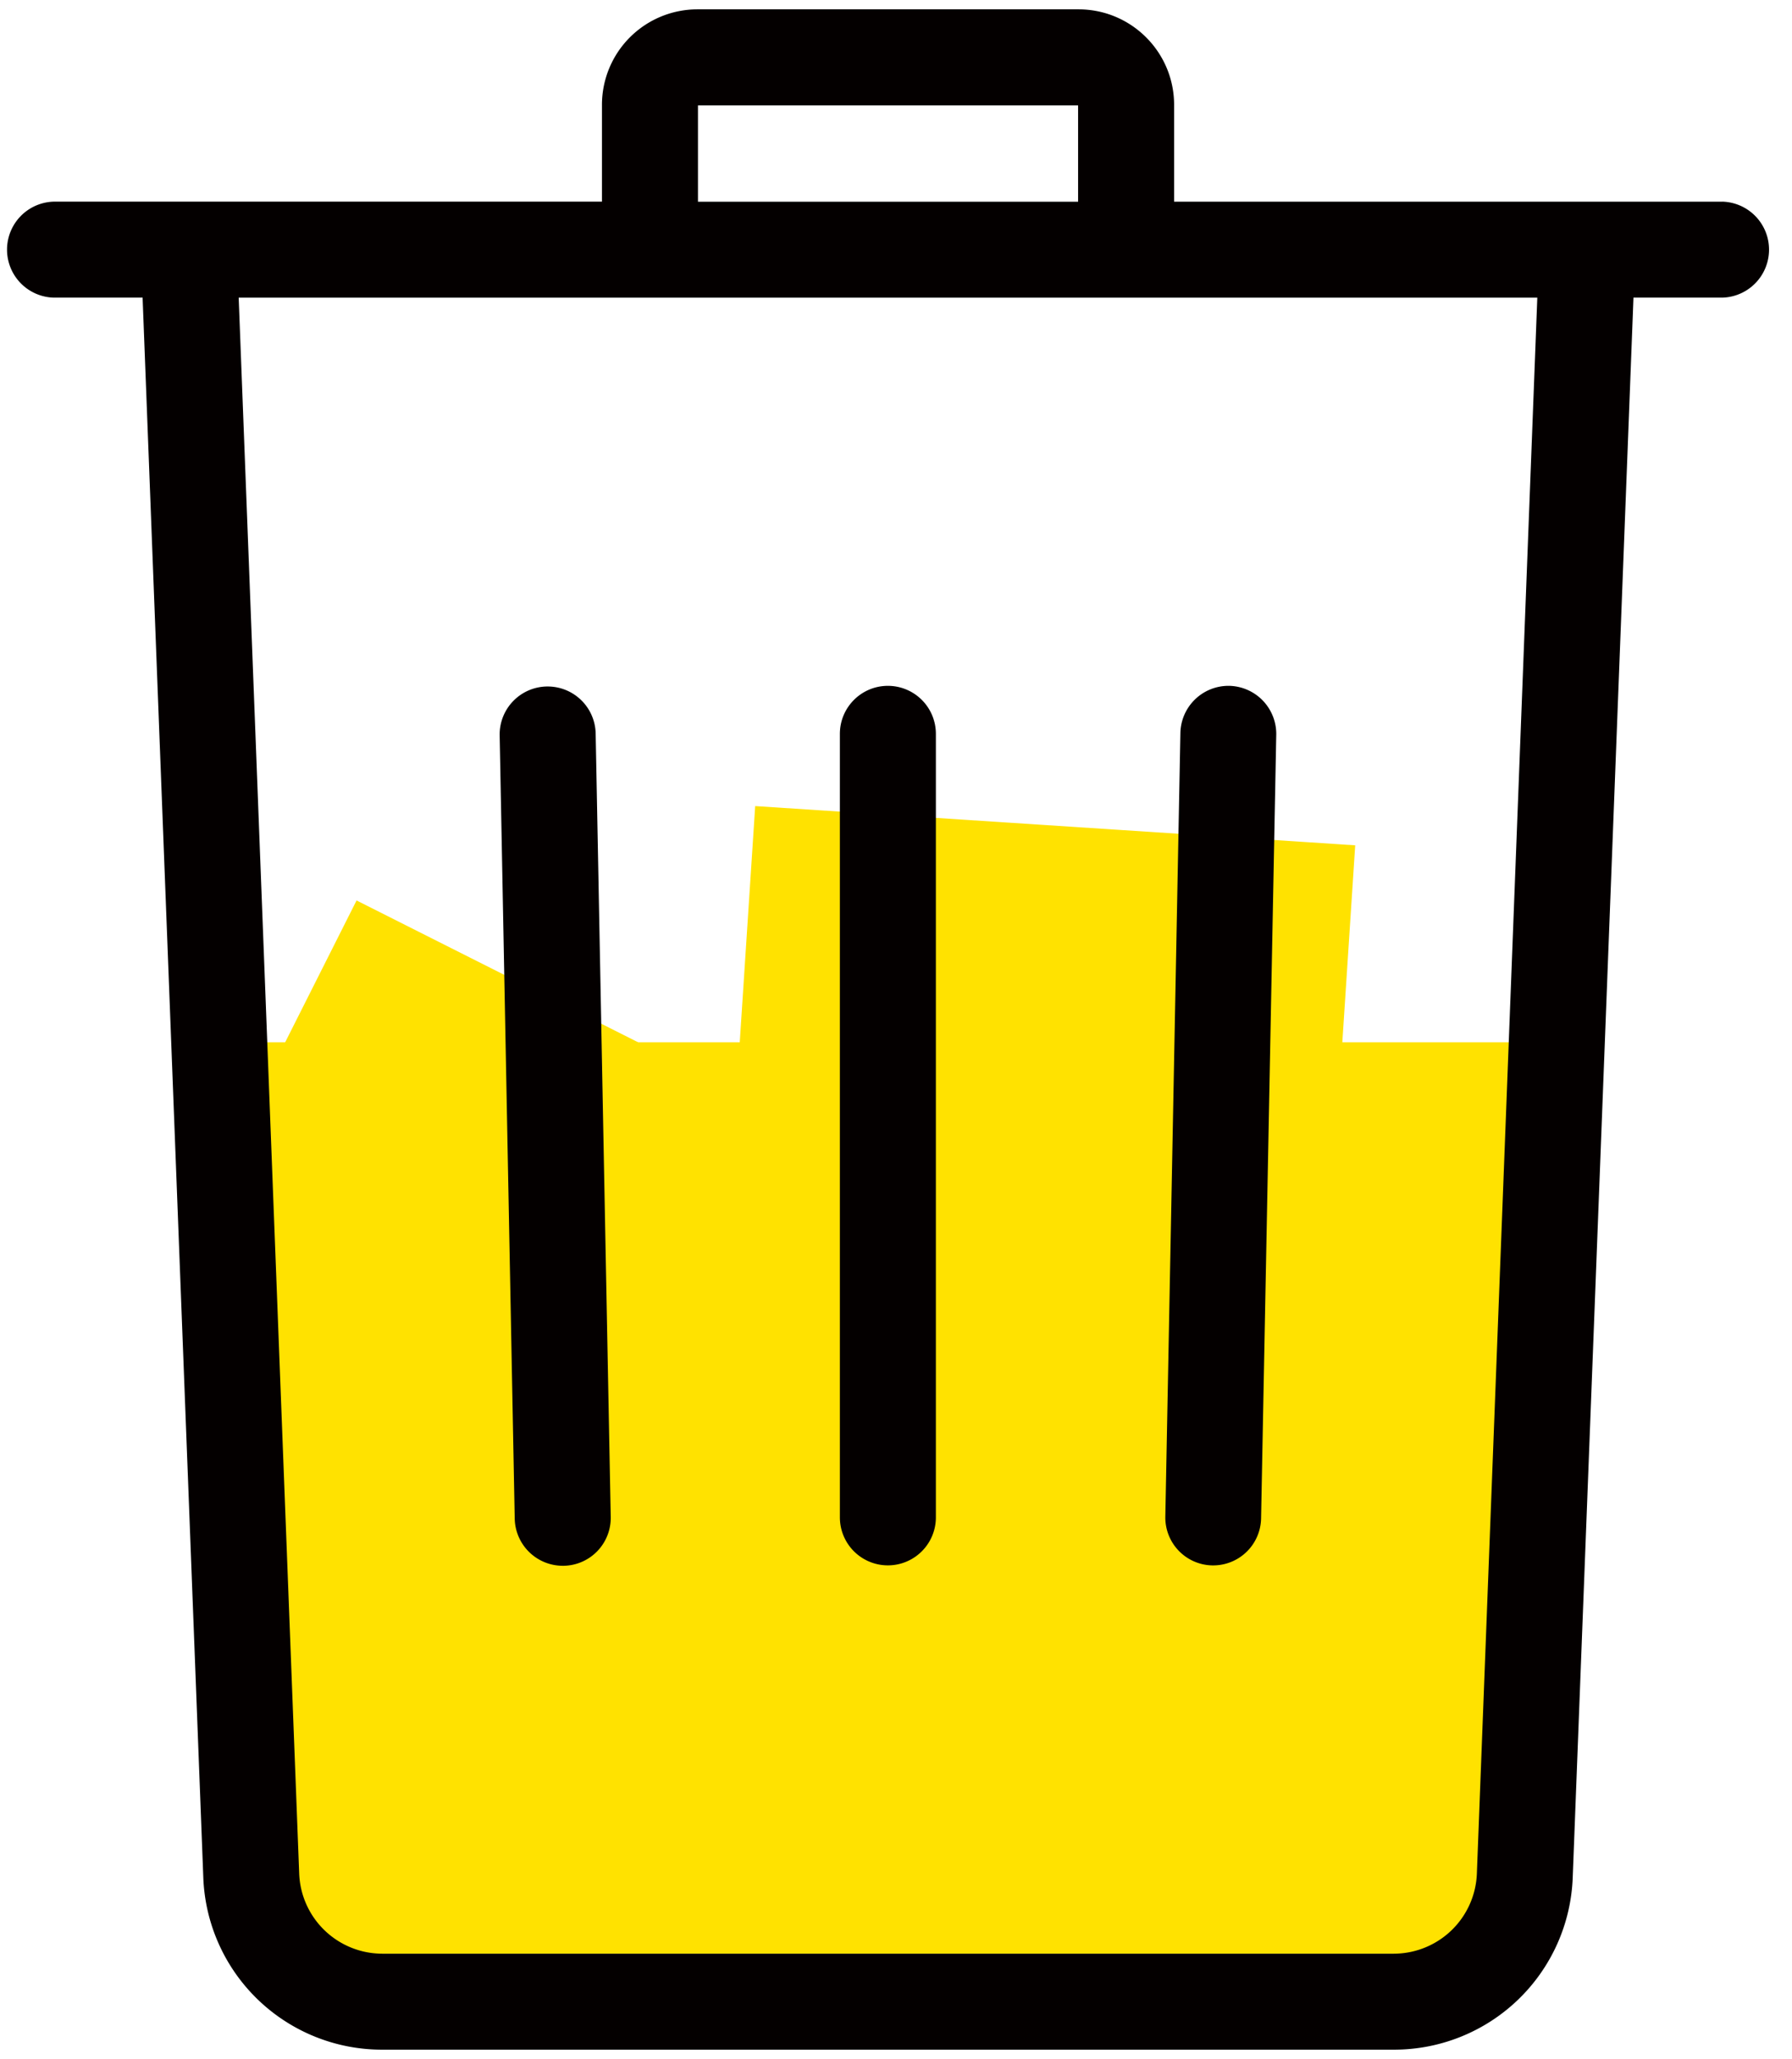
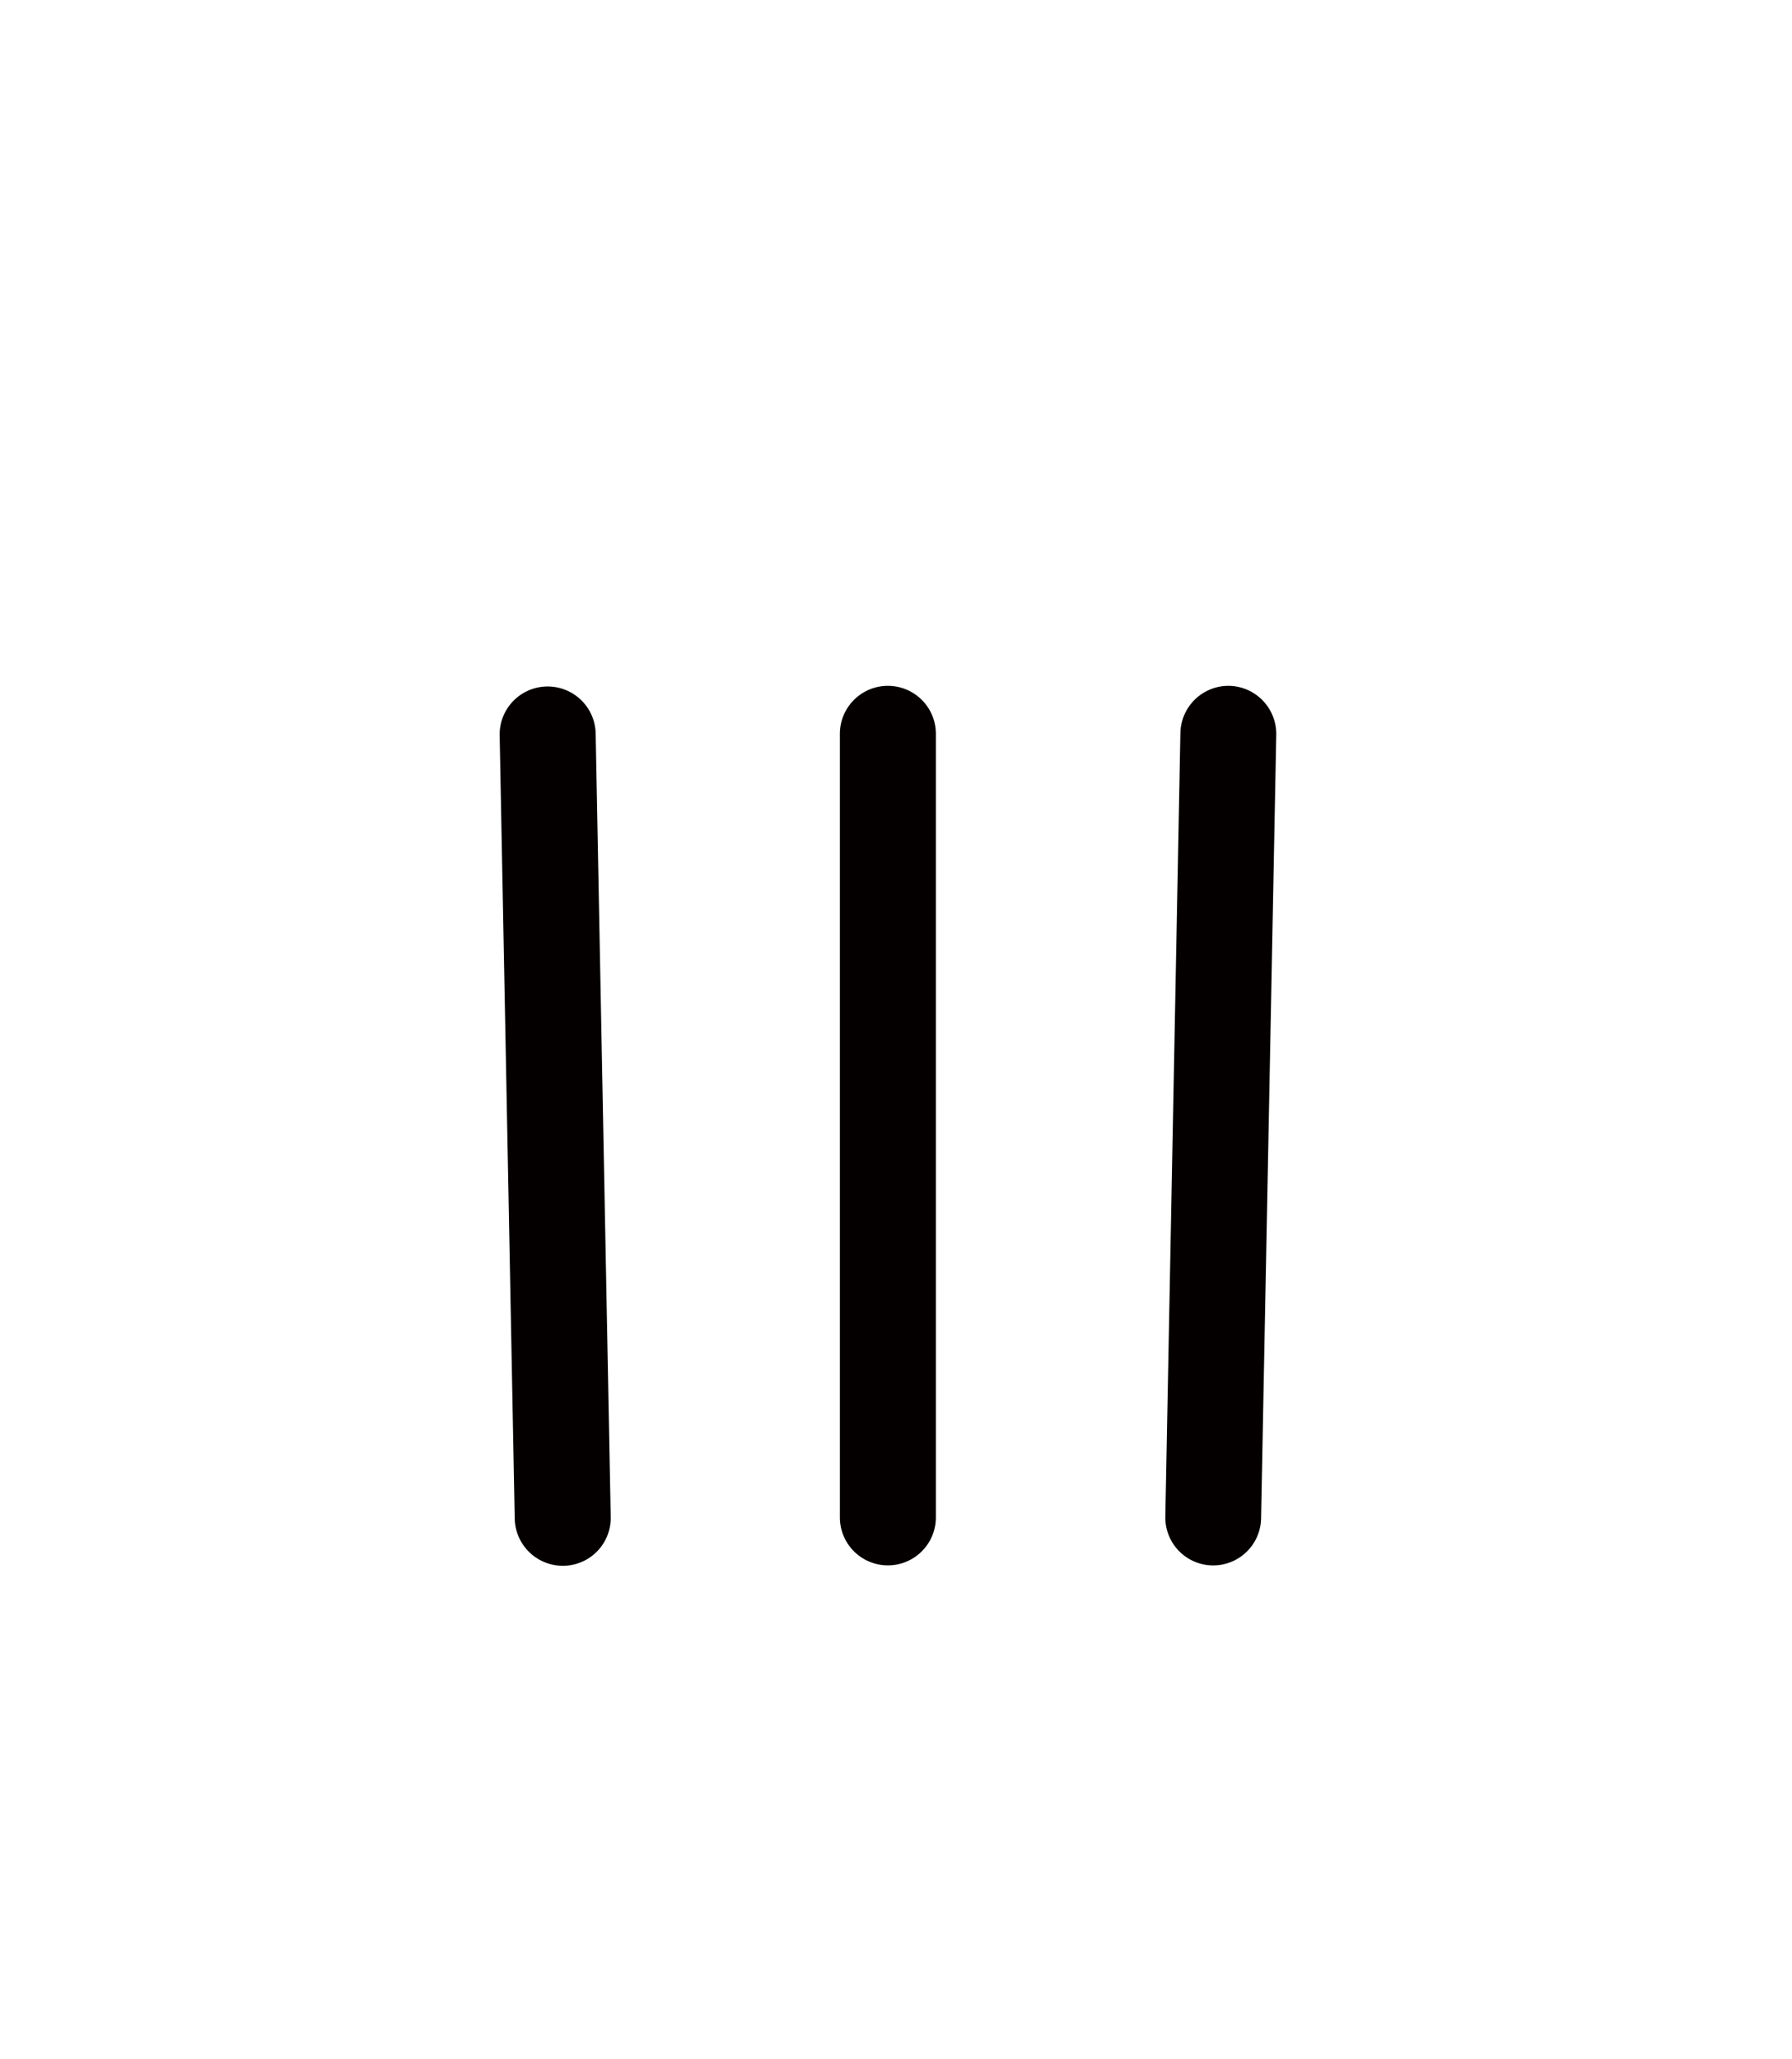
<svg xmlns="http://www.w3.org/2000/svg" width="47" height="54">
  <g fill="none" fill-rule="evenodd">
-     <path stroke="#F1594C" stroke-width="4" d="M-57-36h160v159H-57z" />
    <g fill-rule="nonzero">
-       <path fill="#FFE200" d="m35.544 22.167-1.029 15.737-15.737-1.028 1.029-15.738zM9.352 23.613l8.065 4.062-4.062 8.066L5.29 31.68z" />
-       <path fill="#FFE200" d="M6.261 27.331h34.06v23.902H6.261z" />
-       <path d="M45.174 5.289h-14.38V2.75c0-1.38-1.118-2.5-2.498-2.505h-10.01a2.504 2.504 0 0 0-2.498 2.505v2.538H1.408a1.259 1.259 0 0 0 0 2.517H3.74l1.592 41.422a4.688 4.688 0 0 0 4.699 4.522h26.52a4.688 4.688 0 0 0 4.698-4.522l1.593-41.422h2.332a1.259 1.259 0 0 0 0-2.517ZM18.306 2.764h9.97V5.29h-9.97V2.764ZM38.735 49.13a2.184 2.184 0 0 1-2.184 2.102h-26.52a2.184 2.184 0 0 1-2.184-2.102L6.26 7.806h34.06L38.735 49.13Z" fill="#040000" />
      <path d="M15.623 19.238a1.259 1.259 0 0 0-1.259-1.236h-.024a1.259 1.259 0 0 0-1.235 1.283l.395 20.54a1.262 1.262 0 0 0 1.259 1.235h.027a1.256 1.256 0 0 0 1.232-1.282l-.395-20.54ZM23.288 17.985c-.696 0-1.26.564-1.26 1.26V39.79a1.259 1.259 0 1 0 2.518 0V19.238a1.259 1.259 0 0 0-1.258-1.253ZM32.241 17.985a1.262 1.262 0 0 0-1.282 1.236l-.395 20.547a1.256 1.256 0 0 0 1.232 1.282h.027a1.256 1.256 0 0 0 1.252-1.225l.398-20.547a1.262 1.262 0 0 0-1.232-1.293Z" fill="#040000" />
    </g>
  </g>
</svg>